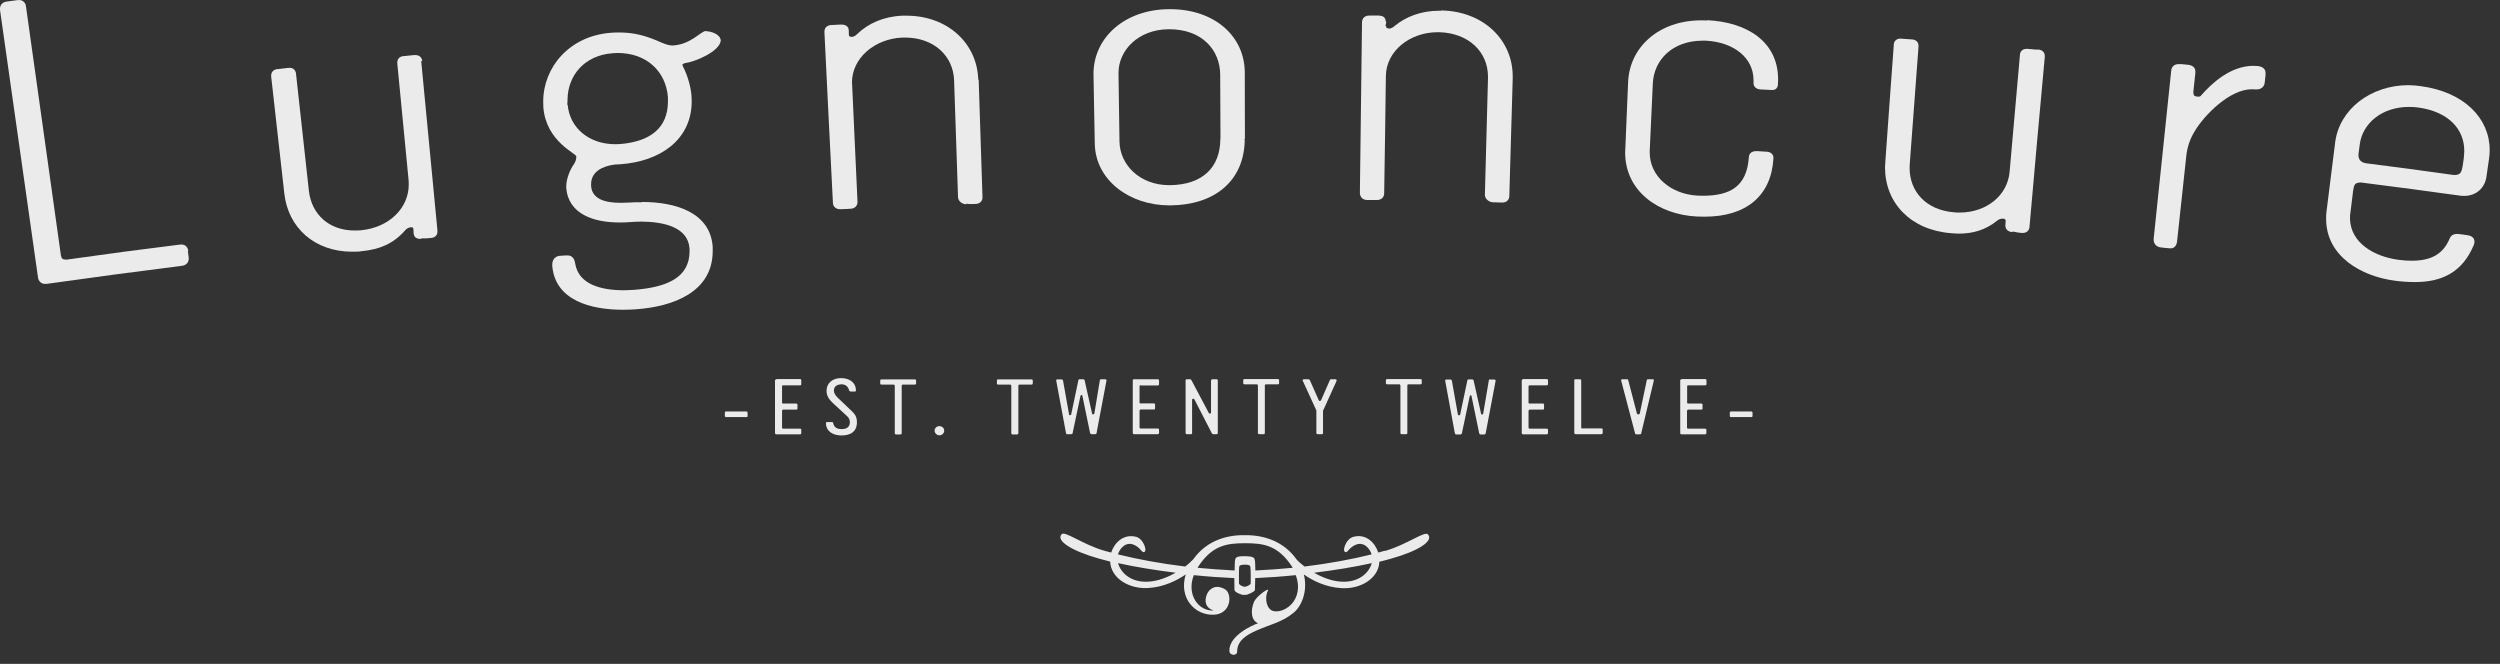
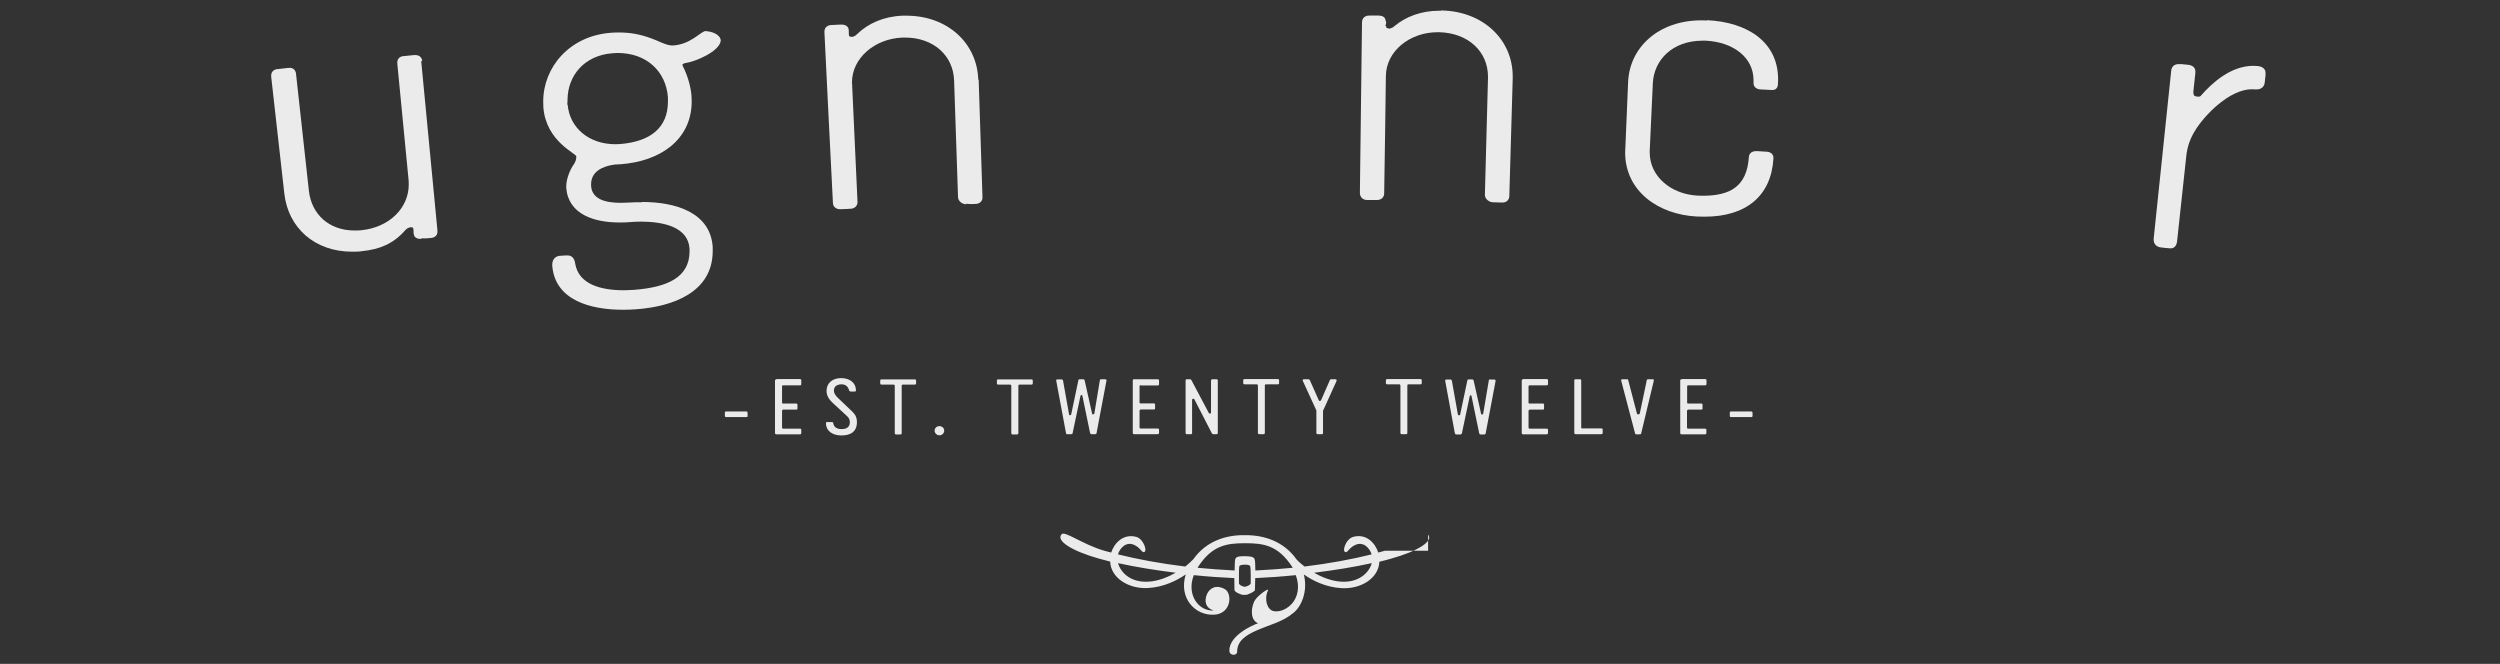
<svg xmlns="http://www.w3.org/2000/svg" width="177" height="47" viewBox="0 0 177 47" fill="none">
  <rect x="0" y="0" width="177" height="47" fill="#333333" stroke="none" />
  <g opacity="0.9">
    <path fill-rule="evenodd" clip-rule="evenodd" d="M29.89 4.34C29.89 4.08 29.69 3.9 29.43 3.9C29.43 3.9 29.41 3.9 29.38 3.9C29.37 3.9 29.33 3.9 29.3 3.9C29.08 3.92 28.85 3.95 28.62 3.97C28.34 3.97 28.13 4.14 28.13 4.41V4.44C28.13 4.44 28.13 4.48 28.13 4.51C28.4 7.26 28.66 10.01 28.93 12.77C28.94 12.87 28.94 12.97 28.94 13.06C28.94 14.72 27.57 16.1 25.58 16.3C25.42 16.32 25.26 16.32 25.11 16.32C23.29 16.32 22.06 15.17 21.87 13.52C21.57 10.76 21.26 8 20.96 5.24C20.95 4.98 20.76 4.8 20.51 4.8C20.51 4.8 20.49 4.8 20.47 4.81C20.45 4.81 20.41 4.81 20.37 4.81C20.15 4.84 19.92 4.86 19.69 4.89C19.43 4.89 19.2 5.06 19.2 5.34C19.2 5.34 19.2 5.35 19.2 5.36C19.2 5.38 19.2 5.41 19.2 5.43C19.51 8.19 19.82 10.95 20.13 13.7C20.4 16.13 22.28 17.82 24.93 17.82C25.18 17.82 25.41 17.82 25.64 17.78C26.86 17.66 27.86 17.26 28.69 16.3C28.82 16.15 28.96 16.11 29.07 16.09C29.09 16.09 29.09 16.09 29.11 16.09C29.24 16.1 29.25 16.11 29.27 16.23C29.27 16.23 29.27 16.31 29.28 16.37C29.28 16.41 29.28 16.44 29.28 16.46V16.49V16.51V16.53C29.28 16.53 29.28 16.55 29.3 16.56C29.3 16.78 29.5 16.91 29.74 16.91C29.74 16.91 29.81 16.91 29.84 16.91V16.87C30.09 16.89 30.28 16.87 30.48 16.85C30.76 16.84 30.97 16.68 30.97 16.41C30.97 16.41 30.97 16.34 30.97 16.31C30.59 12.31 30.2 8.31 29.82 4.31L29.89 4.34Z" fill="white" />
    <path fill-rule="evenodd" clip-rule="evenodd" d="M50 2.2C49.98 2.2 49.96 2.2 49.94 2.2C49.57 2.26 48.9 3.14 47.65 3.22H47.59C47.16 3.22 46.57 2.87 46.12 2.72C45.33 2.43 44.64 2.3 43.84 2.3C43.65 2.3 43.46 2.3 43.25 2.32C40.32 2.54 38.46 4.76 38.46 7.19V7.21C38.46 7.33 38.46 7.46 38.47 7.6C38.66 10.05 40.86 10.88 40.8 11.08V11.1V11.14C40.8 11.27 40.76 11.44 40.61 11.66C40.38 11.98 40.1 12.62 40.09 13.18C40.09 13.22 40.09 13.27 40.09 13.31C40.25 15.2 42.1 15.75 43.84 15.75C44.1 15.75 44.32 15.75 44.53 15.73C44.79 15.71 45.07 15.69 45.36 15.69C46.97 15.69 48.73 16.07 48.82 17.62C48.82 17.69 48.82 17.76 48.82 17.83C48.8 19.65 47.23 20.34 44.9 20.52C44.65 20.53 44.41 20.55 44.16 20.55C42.54 20.55 40.98 20.13 40.73 18.69C40.7 18.46 40.6 18.08 40.17 18.08C40.17 18.08 40.14 18.08 40.12 18.12C40.14 18.08 40.12 18.08 40.1 18.08C39.96 18.09 39.81 18.1 39.67 18.11C39.42 18.11 39.1 18.29 39.1 18.72C39.1 18.72 39.1 18.73 39.1 18.75V18.83C39.31 21.28 41.84 21.93 44.09 21.93H44.11C44.41 21.93 44.71 21.92 45 21.9C47.69 21.71 50.45 20.67 50.46 17.78C50.46 17.69 50.46 17.59 50.46 17.49C50.3 15.03 47.81 14.3 45.47 14.3C45.47 14.3 45.46 14.3 45.43 14.32C45.17 14.31 44.88 14.32 44.58 14.34C44.38 14.35 44.16 14.36 43.95 14.36C42.91 14.36 41.92 14.13 41.85 13.17V13.04C41.85 12.17 42.62 11.77 43.52 11.65C43.65 11.64 43.79 11.63 43.92 11.63C46.8 11.42 48.9 9.87 48.97 7.31V7.16C48.97 7.05 48.97 6.94 48.96 6.82C48.92 6.13 48.65 5.26 48.34 4.68C48.32 4.64 48.32 4.62 48.32 4.58V4.56C48.32 4.56 48.38 4.49 48.54 4.46C49.19 4.38 50.96 3.65 51.03 2.87V2.85C50.97 2.41 50.37 2.23 50.01 2.21L50 2.2ZM43.89 10.2C43.78 10.2 43.67 10.21 43.56 10.21C41.71 10.21 40.33 9.06 40.19 7.41H40.16C40.18 7.27 40.18 7.19 40.18 7.1C40.18 5.33 41.39 3.92 43.36 3.77C43.48 3.76 43.6 3.75 43.72 3.75C45.79 3.75 47.15 5.06 47.29 6.89C47.29 6.99 47.29 7.08 47.29 7.18C47.29 9.03 46.07 10.03 43.88 10.2H43.89Z" fill="white" />
    <path fill-rule="evenodd" clip-rule="evenodd" d="M69.26 5.63C69.18 3.07 67.1 1.11 64.17 1.11C64.17 1.11 64.16 1.11 64.15 1.11C64.06 1.11 63.98 1.11 63.9 1.11C62.57 1.16 61.47 1.66 60.71 2.39C60.56 2.56 60.38 2.61 60.33 2.61H60.31C60.12 2.59 60.12 2.58 60.1 2.46C60.1 2.35 60.1 2.24 60.09 2.13C60.08 1.85 59.83 1.74 59.59 1.74C59.58 1.74 59.57 1.74 59.55 1.74H59.5C59.29 1.75 59.09 1.76 58.89 1.77C58.61 1.77 58.37 1.93 58.37 2.23C58.37 2.23 58.37 2.24 58.37 2.26V2.29C58.57 6.31 58.76 10.33 58.97 14.35C58.97 14.62 59.18 14.81 59.46 14.81H59.53C59.76 14.81 59.98 14.79 60.2 14.78C60.5 14.78 60.71 14.58 60.71 14.32V14.27C60.58 11.5 60.46 8.73 60.33 5.98C60.32 5.93 60.32 5.89 60.32 5.84C60.32 4.11 61.93 2.74 63.89 2.66C63.95 2.66 64.02 2.66 64.08 2.66C66.1 2.66 67.49 3.94 67.55 5.69C67.64 8.46 67.74 11.22 67.83 13.99C67.86 14.26 68.13 14.45 68.39 14.46H68.41V14.42C68.65 14.46 68.85 14.45 69.04 14.44C69.36 14.44 69.56 14.25 69.56 13.98V13.95C69.47 11.18 69.38 8.41 69.29 5.65L69.26 5.63Z" fill="white" />
-     <path fill-rule="evenodd" clip-rule="evenodd" d="M88.14 9.87L88.09 9.92L88.14 9.79C88.14 8.24 88.14 6.69 88.13 5.14C88.13 2.59 86.02 0.65 82.84 0.65C82.82 0.65 82.79 0.65 82.76 0.65C79.61 0.67 77.42 2.68 77.42 5.23C77.42 5.26 77.42 5.29 77.42 5.32C77.45 6.93 77.48 8.55 77.51 10.17C77.56 12.76 79.97 14.54 82.79 14.54C82.79 14.54 82.85 14.54 82.86 14.54C85.94 14.52 88.1 12.86 88.13 9.86L88.14 9.87ZM86.4 9.84C86.39 11.85 85.15 13.08 82.83 13.11H82.82H82.79C80.68 13.11 79.29 11.65 79.26 10.04C79.23 8.43 79.21 6.82 79.19 5.21V5.16C79.19 3.56 80.59 2.09 82.73 2.07H82.78C85.11 2.07 86.38 3.54 86.39 5.29C86.39 6.8 86.4 8.31 86.41 9.82V9.84H86.4Z" fill="white" />
    <path fill-rule="evenodd" clip-rule="evenodd" d="M102.02 0.76H101.9C100.62 0.76 99.54 1.18 98.75 1.83C98.61 1.98 98.42 2.02 98.37 2.02C98.37 2.02 98.35 2.03 98.34 2.04V2.02C98.15 1.99 98.15 1.98 98.14 1.86L98.08 1.81C98.14 1.73 98.14 1.63 98.14 1.52L98.1 1.49C98.1 1.19 97.84 1.1 97.58 1.1C97.38 1.1 97.17 1.1 96.96 1.1L97.01 1.15L96.95 1.1C96.66 1.1 96.43 1.26 96.43 1.59C96.38 5.61 96.33 9.63 96.28 13.66V13.65C96.28 13.96 96.49 14.16 96.8 14.16C97.02 14.16 97.24 14.16 97.46 14.16H97.49C97.81 14.16 98 13.96 98 13.68C98.04 10.92 98.09 8.15 98.12 5.38C98.14 3.62 99.81 2.28 101.79 2.28C101.81 2.28 101.85 2.28 101.88 2.28C103.97 2.33 105.35 3.67 105.35 5.43V5.52C105.28 8.28 105.2 11.05 105.13 13.8V13.82C105.15 14.1 105.42 14.3 105.68 14.32C105.89 14.32 106.1 14.33 106.31 14.34H106.33H106.37C106.67 14.34 106.86 14.14 106.86 13.87C106.94 11.11 107.02 8.34 107.1 5.57C107.1 5.52 107.1 5.47 107.1 5.42V5.4C107.1 2.84 105.04 0.79 102.03 0.74L102.02 0.76Z" fill="white" />
    <path fill-rule="evenodd" clip-rule="evenodd" d="M120.85 1.45C120.72 1.45 120.59 1.44 120.48 1.44C120.48 1.44 120.48 1.44 120.46 1.44C117.45 1.44 115.37 3.33 115.27 5.82C115.2 7.41 115.14 9 115.07 10.59C115.06 10.66 115.06 10.73 115.06 10.79C115.06 13.53 117.4 15.19 120.14 15.33C120.32 15.33 120.48 15.34 120.65 15.34H120.7C123.61 15.34 125.41 13.88 125.56 11.21V11.17C125.56 10.87 125.29 10.74 125.05 10.74C124.84 10.72 124.62 10.71 124.41 10.7C124.4 10.7 124.39 10.7 124.37 10.7H124.33C124.1 10.7 123.84 10.81 123.82 11.11C123.68 13.24 122.46 13.84 120.62 13.86C120.48 13.86 120.33 13.86 120.19 13.85C118.29 13.75 116.8 12.48 116.8 10.8V10.68C116.87 9.08 116.95 7.49 117.02 5.9C117.1 4.24 118.41 2.89 120.52 2.88C120.6 2.88 120.69 2.88 120.78 2.88C122.76 2.99 124.15 4.09 124.15 5.68V5.88V5.89C124.15 6.17 124.38 6.32 124.64 6.33C124.89 6.34 125.15 6.36 125.4 6.37H125.5C125.76 6.37 125.88 6.17 125.88 5.93C125.89 5.83 125.89 5.72 125.89 5.62C125.89 2.96 123.71 1.57 120.87 1.43L120.85 1.45Z" fill="white" />
-     <path fill-rule="evenodd" clip-rule="evenodd" d="M144.27 3.52C144.04 3.5 143.82 3.49 143.59 3.46C143.55 3.46 143.52 3.46 143.49 3.46C143.49 3.46 143.48 3.46 143.46 3.46C143.2 3.46 143.01 3.64 143.01 3.91C142.77 6.66 142.52 9.41 142.28 12.17C142.13 13.84 140.65 15.05 138.73 15.05C138.6 15.05 138.47 15.05 138.34 15.03C136.36 14.87 135.2 13.56 135.2 11.89C135.2 11.8 135.2 11.71 135.21 11.62C135.42 8.85 135.63 6.08 135.83 3.32V3.23C135.83 2.96 135.62 2.79 135.33 2.79C135.1 2.77 134.88 2.76 134.65 2.74H134.57C134.57 2.74 134.56 2.73 134.55 2.73C134.29 2.73 134.08 2.9 134.08 3.18C133.88 5.95 133.67 8.72 133.48 11.48C133.47 11.61 133.46 11.73 133.46 11.86C133.46 11.85 133.46 11.85 133.46 11.85C133.46 14.35 135.25 16.28 138.13 16.51C138.32 16.52 138.51 16.54 138.69 16.54C139.68 16.54 140.57 16.29 141.4 15.62C141.54 15.51 141.67 15.48 141.78 15.48C141.79 15.48 141.8 15.48 141.82 15.48C141.98 15.51 141.99 15.53 142 15.63V15.66L141.98 15.93C141.98 15.95 141.98 15.97 141.98 15.97C141.98 16.26 142.21 16.42 142.48 16.43L142.5 16.39C142.73 16.45 142.92 16.47 143.11 16.49C143.14 16.49 143.17 16.49 143.21 16.49H143.23C143.49 16.49 143.68 16.31 143.69 16.05C144.04 12.05 144.4 8.05 144.77 4.04C144.77 4.02 144.77 4 144.77 3.97V3.95C144.77 3.68 144.56 3.52 144.27 3.5V3.52Z" fill="white" />
    <path fill-rule="evenodd" clip-rule="evenodd" d="M159.89 4.68C159.77 4.67 159.64 4.66 159.53 4.66C157.92 4.67 156.6 5.88 155.81 6.79C155.76 6.84 155.75 6.84 155.67 6.84C155.64 6.84 155.59 6.84 155.55 6.84C155.36 6.8 155.31 6.79 155.29 6.56C155.29 6.54 155.29 6.52 155.29 6.48C155.33 6.05 155.38 5.61 155.43 5.18C155.43 5.14 155.43 5.1 155.43 5.06V5.04C155.43 4.8 155.24 4.6 154.85 4.58C154.72 4.57 154.58 4.55 154.44 4.54C154.38 4.54 154.32 4.54 154.26 4.54H154.23C153.99 4.54 153.74 4.68 153.72 5.02C153.31 8.98 152.89 12.94 152.48 16.9C152.48 16.93 152.48 16.96 152.48 16.98C152.48 17.27 152.68 17.49 153.01 17.52C153.12 17.53 153.5 17.58 153.61 17.58C153.63 17.58 153.66 17.58 153.69 17.58H153.71C153.9 17.58 154.11 17.43 154.14 17.06C154.36 15.05 154.57 13.05 154.79 11.04C154.86 10.39 155.06 9.81 155.41 9.25C156.08 8.14 157.87 6.31 159.44 6.32C159.53 6.32 159.6 6.33 159.68 6.33C159.71 6.33 159.74 6.33 159.78 6.33H159.79C160.08 6.33 160.31 6.14 160.34 5.86C160.36 5.68 160.38 5.5 160.4 5.32C160.4 5.27 160.4 5.23 160.4 5.18V5.15C160.4 4.92 160.22 4.71 159.86 4.68H159.89Z" fill="white" />
-     <path fill-rule="evenodd" clip-rule="evenodd" d="M176.27 10.63C176.27 8.37 174.46 6.51 171.39 6.1C171.09 6.06 170.81 6.03 170.53 6.03C167.82 6.03 165.62 7.76 165.33 10.08C165.13 11.71 164.93 13.33 164.72 14.95C164.69 15.14 164.69 15.32 164.69 15.5C164.69 18.18 167.24 19.57 169.53 19.87C170.03 19.94 170.51 19.97 170.96 19.97H170.99C172.9 19.97 174.33 19.26 175.12 17.4C175.17 17.32 175.18 17.23 175.19 17.16C175.19 17.14 175.19 17.12 175.19 17.1C175.19 16.8 174.92 16.68 174.69 16.65C174.52 16.63 174.35 16.6 174.17 16.58C174.1 16.57 174.04 16.56 173.98 16.56H173.97C173.74 16.56 173.53 16.65 173.44 16.88C172.97 18 172.13 18.45 170.77 18.46C170.46 18.46 170.14 18.44 169.78 18.39C168.11 18.16 166.44 17.22 166.38 15.51V15.42C166.38 15.3 166.38 15.18 166.41 15.05C166.47 14.54 166.54 14.03 166.6 13.52C166.67 13.07 166.71 12.94 167.12 12.92C167.17 12.92 167.24 12.92 167.31 12.94C169.59 13.23 171.88 13.53 174.16 13.85C174.27 13.87 174.37 13.87 174.47 13.87C175.31 13.87 175.93 13.31 176.04 12.51C176.1 12.1 176.16 11.68 176.22 11.27C176.25 11.06 176.27 10.84 176.27 10.64V10.62V10.63ZM174.45 11.08C174.42 11.32 174.39 11.56 174.35 11.79C174.27 12.19 174.21 12.37 173.82 12.39C173.78 12.39 173.71 12.39 173.66 12.38C171.61 12.09 169.57 11.82 167.52 11.56C167.15 11.5 166.99 11.3 166.98 11.01C166.98 10.99 166.98 10.96 166.98 10.92C167.01 10.69 167.04 10.47 167.07 10.23C167.26 8.74 168.63 7.57 170.55 7.57C170.76 7.57 170.98 7.58 171.2 7.61C173.4 7.91 174.46 9.18 174.47 10.65C174.47 10.79 174.46 10.94 174.44 11.09L174.45 11.08Z" fill="white" />
-     <path fill-rule="evenodd" clip-rule="evenodd" d="M13.33 17.78C13.31 17.5 13.11 17.31 12.85 17.31C12.85 17.31 12.83 17.31 12.81 17.32C12.79 17.31 12.76 17.32 12.71 17.32C10.04 17.65 7.39 18 4.73 18.38C4.69 18.38 4.66 18.38 4.63 18.38C4.43 18.37 4.35 18.3 4.31 18.07C3.48 12.2 2.67 6.33 1.84 0.46C1.82 0.19 1.61 0 1.35 0C1.35 0 1.33 0 1.31 0.01C1.31 0 1.27 0.01 1.23 0.01C0.98 0.05 0.74 0.08 0.48 0.11C0.21 0.13 0 0.34 0 0.6C0 0.6 0 0.61 0 0.62C0 0.64 0 0.67 0 0.7C0.9 7.02 1.8 13.33 2.69 19.64C2.72 19.9 2.92 20.1 3.17 20.1H3.19C3.19 20.1 3.26 20.1 3.29 20.1C6.48 19.65 9.68 19.22 12.87 18.82C13.16 18.79 13.36 18.6 13.36 18.33C13.36 18.28 13.36 18.26 13.36 18.23C13.34 18.08 13.32 17.92 13.3 17.77L13.33 17.78Z" fill="white" />
    <path fill-rule="evenodd" clip-rule="evenodd" d="M51.41 29.13C51.35 29.13 51.32 29.17 51.32 29.21V29.44C51.32 29.5 51.35 29.53 51.41 29.53H52.85C52.91 29.53 52.93 29.5 52.93 29.44V29.21C52.93 29.21 52.9 29.13 52.85 29.13H51.41Z" fill="white" />
    <path fill-rule="evenodd" clip-rule="evenodd" d="M54.97 26.86C54.91 26.86 54.87 26.89 54.87 26.95V30.65C54.87 30.71 54.9 30.75 54.97 30.75H56.64C56.71 30.75 56.73 30.72 56.73 30.65V30.43C56.73 30.38 56.71 30.35 56.64 30.35H55.45C55.39 30.35 55.37 30.32 55.37 30.26V29.08C55.37 29.08 55.39 29 55.44 29H56.37C56.43 29 56.46 28.98 56.46 28.92V28.65C56.46 28.6 56.42 28.57 56.37 28.57H55.41C55.41 28.57 55.37 28.55 55.37 28.52V27.36C55.37 27.31 55.39 27.28 55.45 27.28H56.64C56.71 27.28 56.73 27.25 56.73 27.19V26.93C56.73 26.87 56.71 26.84 56.64 26.84H54.97V26.86Z" fill="white" />
    <path fill-rule="evenodd" clip-rule="evenodd" d="M59.25 28.09C59.14 27.97 59.04 27.83 59.04 27.65C59.04 27.34 59.29 27.21 59.59 27.21C59.89 27.21 60.06 27.4 60.12 27.65C60.13 27.68 60.18 27.72 60.22 27.72H60.52C60.57 27.72 60.6 27.7 60.6 27.65C60.6 27.09 60.15 26.77 59.55 26.77C58.95 26.77 58.52 27.11 58.52 27.67C58.52 28.03 58.7 28.28 58.95 28.52L59.99 29.48C60.09 29.58 60.17 29.7 60.17 29.89C60.17 30.25 59.92 30.38 59.59 30.38C59.26 30.38 59.05 30.26 58.99 29.96C58.98 29.9 58.96 29.88 58.9 29.88H58.56C58.5 29.88 58.48 29.91 58.48 29.96C58.48 30.55 58.99 30.83 59.57 30.83C60.24 30.83 60.67 30.55 60.67 29.89C60.67 29.55 60.56 29.36 60.35 29.15L59.24 28.09H59.25Z" fill="white" />
    <path fill-rule="evenodd" clip-rule="evenodd" d="M62.42 26.86C62.35 26.86 62.32 26.89 62.32 26.95V27.14C62.32 27.2 62.35 27.23 62.42 27.23H63.26C63.33 27.23 63.35 27.26 63.35 27.34V30.67C63.35 30.73 63.39 30.76 63.45 30.76H63.75C63.81 30.76 63.84 30.73 63.84 30.66V27.31C63.84 27.26 63.87 27.23 63.93 27.23H64.76C64.83 27.23 64.86 27.2 64.86 27.14V26.95C64.86 26.89 64.83 26.86 64.76 26.86H62.42Z" fill="white" />
    <path fill-rule="evenodd" clip-rule="evenodd" d="M66.51 30.17C66.31 30.17 66.17 30.32 66.17 30.49C66.17 30.66 66.32 30.82 66.51 30.82C66.7 30.82 66.85 30.67 66.85 30.49C66.85 30.31 66.7 30.17 66.51 30.17Z" fill="white" />
    <path fill-rule="evenodd" clip-rule="evenodd" d="M70.67 26.86C70.6 26.86 70.58 26.89 70.58 26.95V27.14C70.58 27.2 70.61 27.23 70.67 27.23H71.51C71.57 27.23 71.6 27.26 71.6 27.34V30.67C71.6 30.73 71.64 30.76 71.69 30.76H72C72.06 30.76 72.1 30.73 72.1 30.66V27.31C72.1 27.26 72.13 27.23 72.19 27.23H73.02C73.09 27.23 73.12 27.2 73.12 27.14V26.95C73.12 26.89 73.09 26.86 73.02 26.86H70.67Z" fill="white" />
    <path fill-rule="evenodd" clip-rule="evenodd" d="M75.55 30.74H75.86C75.91 30.74 75.94 30.71 75.94 30.67L76.5 28.02C76.5 28.02 76.54 27.96 76.57 27.96C76.59 27.96 76.61 27.97 76.63 28.01L77.18 30.67C77.18 30.67 77.22 30.74 77.27 30.74H77.54C77.6 30.74 77.64 30.7 77.64 30.64L78.34 26.94V26.92C78.34 26.92 78.32 26.85 78.26 26.85H77.96C77.9 26.85 77.88 26.88 77.87 26.92L77.48 29.28C77.48 29.28 77.44 29.34 77.39 29.34C77.35 29.34 77.32 29.32 77.32 29.28L76.79 26.92C76.79 26.92 76.75 26.85 76.7 26.85H76.44C76.38 26.85 76.36 26.87 76.35 26.92L75.84 29.34C75.84 29.34 75.8 29.4 75.77 29.4C75.72 29.4 75.69 29.38 75.69 29.34L75.26 26.93C75.26 26.93 75.22 26.86 75.17 26.86H74.86C74.81 26.86 74.78 26.89 74.78 26.93V26.95L75.47 30.65C75.48 30.71 75.5 30.75 75.56 30.75L75.55 30.74Z" fill="white" />
    <path fill-rule="evenodd" clip-rule="evenodd" d="M80.77 27.29H81.96C82.02 27.29 82.06 27.26 82.06 27.2V26.94C82.06 26.88 82.03 26.85 81.96 26.85H80.29C80.23 26.85 80.2 26.88 80.2 26.94V30.64C80.2 30.7 80.23 30.74 80.29 30.74H81.96C82.02 30.74 82.06 30.71 82.06 30.64V30.42C82.06 30.37 82.03 30.34 81.96 30.34H80.77C80.71 30.34 80.68 30.31 80.68 30.25V29.07C80.68 29.07 80.71 28.99 80.76 28.99H81.69C81.75 28.99 81.78 28.97 81.78 28.91V28.64C81.78 28.59 81.74 28.56 81.69 28.56H80.73C80.73 28.56 80.68 28.54 80.68 28.51V27.35C80.68 27.3 80.71 27.27 80.77 27.27V27.29Z" fill="white" />
    <path fill-rule="evenodd" clip-rule="evenodd" d="M85.74 26.94V29.2C85.74 29.26 85.71 29.28 85.66 29.28C85.62 29.28 85.6 29.27 85.59 29.25L84.35 26.91C84.35 26.91 84.3 26.85 84.27 26.85H84.03C83.97 26.85 83.94 26.88 83.94 26.93V30.64C83.94 30.7 83.97 30.74 84.03 30.74H84.32C84.38 30.74 84.4 30.71 84.4 30.64V28.32C84.4 28.26 84.43 28.23 84.49 28.23C84.53 28.23 84.55 28.25 84.56 28.27L85.8 30.68C85.8 30.68 85.85 30.74 85.89 30.74H86.12C86.19 30.74 86.22 30.71 86.22 30.65V26.94C86.22 26.88 86.19 26.85 86.12 26.85H85.85C85.78 26.85 85.75 26.88 85.75 26.94H85.74Z" fill="white" />
    <path fill-rule="evenodd" clip-rule="evenodd" d="M89.15 30.74H89.46C89.52 30.74 89.55 30.71 89.55 30.64V27.29C89.55 27.24 89.58 27.21 89.64 27.21H90.47C90.54 27.21 90.56 27.18 90.56 27.12V26.93C90.56 26.87 90.53 26.84 90.47 26.84H88.12C88.05 26.84 88.02 26.87 88.02 26.93V27.12C88.02 27.18 88.05 27.21 88.12 27.21H88.97C89.03 27.21 89.06 27.24 89.06 27.32V30.65C89.06 30.71 89.1 30.74 89.16 30.74H89.15Z" fill="white" />
    <path fill-rule="evenodd" clip-rule="evenodd" d="M93.29 30.74H93.59C93.65 30.74 93.67 30.71 93.67 30.64V29.09C93.67 29.09 93.67 29.06 93.69 29.04L94.62 26.99C94.62 26.99 94.63 26.96 94.63 26.94C94.63 26.93 94.63 26.92 94.63 26.9C94.62 26.87 94.59 26.85 94.56 26.85H94.23C94.23 26.85 94.17 26.86 94.16 26.9L93.53 28.34C93.53 28.34 93.49 28.39 93.45 28.39C93.41 28.39 93.38 28.38 93.37 28.34L92.73 26.9C92.73 26.9 92.69 26.85 92.66 26.85H92.33C92.26 26.85 92.23 26.88 92.23 26.92C92.23 26.94 92.23 26.96 92.25 26.99L93.19 29.04C93.19 29.04 93.2 29.08 93.2 29.09V30.64C93.2 30.7 93.22 30.74 93.29 30.74Z" fill="white" />
    <path fill-rule="evenodd" clip-rule="evenodd" d="M99.24 30.74H99.55C99.61 30.74 99.64 30.71 99.64 30.64V27.29C99.64 27.24 99.67 27.21 99.73 27.21H100.56C100.63 27.21 100.66 27.18 100.66 27.12V26.93C100.66 26.87 100.63 26.84 100.56 26.84H98.22C98.15 26.84 98.12 26.87 98.12 26.93V27.12C98.12 27.18 98.15 27.21 98.22 27.21H99.06C99.12 27.21 99.15 27.24 99.15 27.32V30.65C99.15 30.71 99.18 30.74 99.24 30.74Z" fill="white" />
    <path fill-rule="evenodd" clip-rule="evenodd" d="M105.5 26.86C105.44 26.86 105.41 26.89 105.41 26.93L105.01 29.29C105.01 29.29 104.98 29.35 104.93 29.35C104.88 29.35 104.86 29.33 104.86 29.29L104.33 26.93C104.33 26.93 104.29 26.86 104.24 26.86H103.98C103.93 26.86 103.9 26.88 103.89 26.93L103.38 29.35C103.38 29.35 103.34 29.41 103.31 29.41C103.26 29.41 103.24 29.39 103.22 29.35L102.79 26.94C102.79 26.94 102.75 26.87 102.7 26.87H102.4C102.35 26.87 102.32 26.9 102.32 26.94V26.96L103 30.66C103.02 30.72 103.04 30.76 103.1 30.76H103.41C103.41 30.76 103.49 30.73 103.5 30.69L104.06 28.04C104.06 28.04 104.09 27.98 104.12 27.98C104.15 27.98 104.17 27.99 104.18 28.03L104.73 30.69C104.73 30.69 104.77 30.76 104.81 30.76H105.09C105.14 30.76 105.18 30.72 105.19 30.66L105.89 26.96V26.94C105.89 26.94 105.86 26.87 105.81 26.87H105.51L105.5 26.86Z" fill="white" />
    <path fill-rule="evenodd" clip-rule="evenodd" d="M107.83 26.86C107.76 26.86 107.74 26.89 107.74 26.95V30.65C107.74 30.71 107.77 30.75 107.83 30.75H109.5C109.56 30.75 109.6 30.72 109.6 30.65V30.43C109.6 30.38 109.57 30.35 109.5 30.35H108.31C108.25 30.35 108.22 30.32 108.22 30.26V29.08C108.22 29.08 108.25 29 108.3 29H109.23C109.29 29 109.32 28.98 109.32 28.92V28.65C109.32 28.6 109.29 28.57 109.23 28.57H108.27C108.27 28.57 108.22 28.55 108.22 28.52V27.36C108.22 27.31 108.25 27.28 108.31 27.28H109.5C109.56 27.28 109.6 27.25 109.6 27.19V26.93C109.6 26.87 109.57 26.84 109.5 26.84H107.83V26.86Z" fill="white" />
    <path fill-rule="evenodd" clip-rule="evenodd" d="M112.04 30.34C111.98 30.34 111.95 30.31 111.95 30.25V26.94C111.95 26.88 111.91 26.85 111.86 26.85H111.56C111.49 26.85 111.46 26.88 111.46 26.94V30.64C111.46 30.7 111.49 30.74 111.56 30.74H113.37C113.44 30.74 113.47 30.71 113.47 30.64V30.42C113.47 30.35 113.44 30.33 113.37 30.33H112.03L112.04 30.34Z" fill="white" />
    <path fill-rule="evenodd" clip-rule="evenodd" d="M116.67 26.85C116.67 26.85 116.61 26.86 116.6 26.88L116.1 29.26C116.09 29.31 116.05 29.34 115.99 29.34C115.93 29.34 115.9 29.31 115.89 29.26L115.27 26.88C115.27 26.88 115.25 26.85 115.21 26.85H114.85C114.8 26.85 114.78 26.87 114.78 26.91C114.78 26.91 114.78 26.93 114.78 26.95L115.77 30.71C115.77 30.71 115.79 30.75 115.84 30.75H116.13C116.13 30.75 116.19 30.73 116.19 30.71L117.09 26.95C117.09 26.95 117.09 26.92 117.09 26.91C117.09 26.87 117.07 26.85 117.02 26.85H116.65H116.67Z" fill="white" />
    <path fill-rule="evenodd" clip-rule="evenodd" d="M119.05 26.86C118.98 26.86 118.96 26.89 118.96 26.95V30.65C118.96 30.71 118.99 30.75 119.05 30.75H120.71C120.78 30.75 120.81 30.72 120.81 30.65V30.43C120.81 30.38 120.78 30.35 120.71 30.35H119.52C119.47 30.35 119.44 30.32 119.44 30.26V29.08C119.44 29.08 119.47 29 119.52 29H120.45C120.51 29 120.54 28.98 120.54 28.92V28.65C120.54 28.6 120.5 28.57 120.45 28.57H119.49C119.49 28.57 119.45 28.55 119.45 28.52V27.36C119.45 27.31 119.48 27.28 119.53 27.28H120.72C120.79 27.28 120.82 27.25 120.82 27.19V26.93C120.82 26.87 120.79 26.84 120.72 26.84H119.06L119.05 26.86Z" fill="white" />
    <path fill-rule="evenodd" clip-rule="evenodd" d="M122.56 29.13C122.5 29.13 122.47 29.17 122.47 29.21V29.44C122.47 29.5 122.5 29.53 122.56 29.53H123.99C124.05 29.53 124.08 29.5 124.08 29.44V29.21C124.08 29.21 124.05 29.13 123.99 29.13H122.56Z" fill="white" />
-     <path fill-rule="evenodd" clip-rule="evenodd" d="M98.05 38.99C97.91 39.04 97.74 39.07 97.58 39.12C97.36 38.43 96.72 37.76 95.81 38.01C95.26 38.16 94.96 39.14 95.31 39.09C95.43 39.07 95.57 38.75 95.96 38.58C96.52 38.32 96.97 38.79 97.11 39.25C95.72 39.6 94.08 39.9 92.36 40.11C92.13 39.93 91.93 39.76 91.79 39.6C90.88 38.31 89.46 37.88 88.17 37.89H88.11C86.82 37.87 85.4 38.3 84.49 39.59C84.34 39.74 84.15 39.93 83.91 40.11C82.18 39.9 80.55 39.6 79.15 39.25C79.29 38.79 79.74 38.32 80.3 38.58C80.69 38.75 80.82 39.07 80.95 39.09C81.29 39.14 80.99 38.16 80.45 38.01C79.54 37.77 78.9 38.43 78.67 39.12C78.52 39.08 78.35 39.04 78.21 39C76.61 38.54 75.35 37.53 75.15 37.84C74.77 38.29 75.86 39 77.81 39.55C78.06 39.62 78.33 39.69 78.6 39.76C78.65 40.95 79.95 41.72 81.31 41.63C82.4 41.56 83.31 41.11 83.95 40.67C83.43 42.35 84.62 43.6 85.97 43.52C87.16 43.45 87.26 42.08 86.75 41.73C86.04 41.31 85.62 41.73 85.48 42.01C85.21 42.56 85.38 43.08 85.94 43.22C84.88 43.3 83.98 42.13 84.52 40.72C85.5 40.82 86.47 40.89 87.39 40.93C87.39 41.34 87.4 41.69 87.4 41.76C87.4 41.9 87.75 42.07 88 42.12C88 42.12 88.26 42.11 88.27 42.11C88.27 42.11 88.85 41.91 88.85 41.76C88.85 41.69 88.86 41.34 88.87 40.93C89.79 40.89 90.76 40.82 91.74 40.72C92.06 41.55 91.87 42.3 91.45 42.76C90.93 43.32 90.28 43.36 90.02 43.21C89.56 42.92 89.58 42.13 89.78 41.8C89.76 41.75 89.8 41.75 89.77 41.75C89.65 41.73 88.93 42.26 88.78 42.62C88.54 43.21 88.56 43.91 89.07 44.13C88.73 44.23 86.99 45 87.04 46.09C87.06 46.44 87.59 46.44 87.59 46.14C87.59 45.37 88.21 44.97 88.98 44.63C89.89 44.23 90.81 44.03 91.55 43.41C92.12 42.99 92.62 41.87 92.31 40.67C92.95 41.12 93.86 41.57 94.96 41.64C96.32 41.73 97.61 40.96 97.66 39.77C97.94 39.7 98.21 39.64 98.46 39.56C100.41 39.02 101.5 38.31 101.11 37.85C100.91 37.54 99.65 38.55 98.05 39.01V38.99ZM79.16 39.87C80.38 40.14 81.79 40.37 83.24 40.55C82.67 40.87 82 41.14 81.33 41.18C80.08 41.27 79.34 40.55 79.16 39.87ZM88.55 41.31C88.55 41.39 88.28 41.54 88.12 41.54C87.96 41.54 87.72 41.39 87.72 41.31C87.72 41.21 87.7 40.19 87.75 40.08C87.79 40 87.95 39.99 88.06 39.98H88.13C88.26 39.98 88.45 39.98 88.51 40.08C88.57 40.19 88.55 41.22 88.55 41.31ZM88.88 40.39C88.88 39.99 88.86 39.63 88.81 39.55C88.72 39.39 88.37 39.38 88.14 39.38H88.02C87.83 39.38 87.55 39.39 87.47 39.55C87.43 39.63 87.41 39.98 87.41 40.39C86.53 40.35 85.66 40.28 84.79 40.2C84.81 40.18 84.81 40.16 84.82 40.14C85.82 38.6 86.86 38.46 88.16 38.46C89.46 38.46 90.49 38.6 91.49 40.14C91.5 40.16 91.51 40.18 91.52 40.2C90.66 40.28 89.78 40.35 88.9 40.39H88.88ZM94.94 41.18C94.28 41.14 93.61 40.88 93.04 40.55C94.49 40.37 95.9 40.14 97.12 39.87C96.94 40.55 96.19 41.27 94.94 41.18Z" fill="white" />
+     <path fill-rule="evenodd" clip-rule="evenodd" d="M98.05 38.99C97.91 39.04 97.74 39.07 97.58 39.12C97.36 38.43 96.72 37.76 95.81 38.01C95.26 38.16 94.96 39.14 95.31 39.09C95.43 39.07 95.57 38.75 95.96 38.58C96.52 38.32 96.97 38.79 97.11 39.25C95.72 39.6 94.08 39.9 92.36 40.11C92.13 39.93 91.93 39.76 91.79 39.6C90.88 38.31 89.46 37.88 88.17 37.89H88.11C86.82 37.87 85.4 38.3 84.49 39.59C84.34 39.74 84.15 39.93 83.91 40.11C82.18 39.9 80.55 39.6 79.15 39.25C79.29 38.79 79.74 38.32 80.3 38.58C80.69 38.75 80.82 39.07 80.95 39.09C81.29 39.14 80.99 38.16 80.45 38.01C79.54 37.77 78.9 38.43 78.67 39.12C78.52 39.08 78.35 39.04 78.21 39C76.61 38.54 75.35 37.53 75.15 37.84C74.77 38.29 75.86 39 77.81 39.55C78.06 39.62 78.33 39.69 78.6 39.76C78.65 40.95 79.95 41.72 81.31 41.63C82.4 41.56 83.31 41.11 83.95 40.67C83.43 42.35 84.62 43.6 85.97 43.52C87.16 43.45 87.26 42.08 86.75 41.73C86.04 41.31 85.62 41.73 85.48 42.01C85.21 42.56 85.38 43.08 85.94 43.22C84.88 43.3 83.98 42.13 84.52 40.72C85.5 40.82 86.47 40.89 87.39 40.93C87.39 41.34 87.4 41.69 87.4 41.76C87.4 41.9 87.75 42.07 88 42.12C88 42.12 88.26 42.11 88.27 42.11C88.27 42.11 88.85 41.91 88.85 41.76C88.85 41.69 88.86 41.34 88.87 40.93C89.79 40.89 90.76 40.82 91.74 40.72C92.06 41.55 91.87 42.3 91.45 42.76C90.93 43.32 90.28 43.36 90.02 43.21C89.56 42.92 89.58 42.13 89.78 41.8C89.76 41.75 89.8 41.75 89.77 41.75C89.65 41.73 88.93 42.26 88.78 42.62C88.54 43.21 88.56 43.91 89.07 44.13C88.73 44.23 86.99 45 87.04 46.09C87.06 46.44 87.59 46.44 87.59 46.14C87.59 45.37 88.21 44.97 88.98 44.63C89.89 44.23 90.81 44.03 91.55 43.41C92.12 42.99 92.62 41.87 92.31 40.67C92.95 41.12 93.86 41.57 94.96 41.64C96.32 41.73 97.61 40.96 97.66 39.77C97.94 39.7 98.21 39.64 98.46 39.56C100.41 39.02 101.5 38.31 101.11 37.85V38.99ZM79.16 39.87C80.38 40.14 81.79 40.37 83.24 40.55C82.67 40.87 82 41.14 81.33 41.18C80.08 41.27 79.34 40.55 79.16 39.87ZM88.55 41.31C88.55 41.39 88.28 41.54 88.12 41.54C87.96 41.54 87.72 41.39 87.72 41.31C87.72 41.21 87.7 40.19 87.75 40.08C87.79 40 87.95 39.99 88.06 39.98H88.13C88.26 39.98 88.45 39.98 88.51 40.08C88.57 40.19 88.55 41.22 88.55 41.31ZM88.88 40.39C88.88 39.99 88.86 39.63 88.81 39.55C88.72 39.39 88.37 39.38 88.14 39.38H88.02C87.83 39.38 87.55 39.39 87.47 39.55C87.43 39.63 87.41 39.98 87.41 40.39C86.53 40.35 85.66 40.28 84.79 40.2C84.81 40.18 84.81 40.16 84.82 40.14C85.82 38.6 86.86 38.46 88.16 38.46C89.46 38.46 90.49 38.6 91.49 40.14C91.5 40.16 91.51 40.18 91.52 40.2C90.66 40.28 89.78 40.35 88.9 40.39H88.88ZM94.94 41.18C94.28 41.14 93.61 40.88 93.04 40.55C94.49 40.37 95.9 40.14 97.12 39.87C96.94 40.55 96.19 41.27 94.94 41.18Z" fill="white" />
  </g>
</svg>